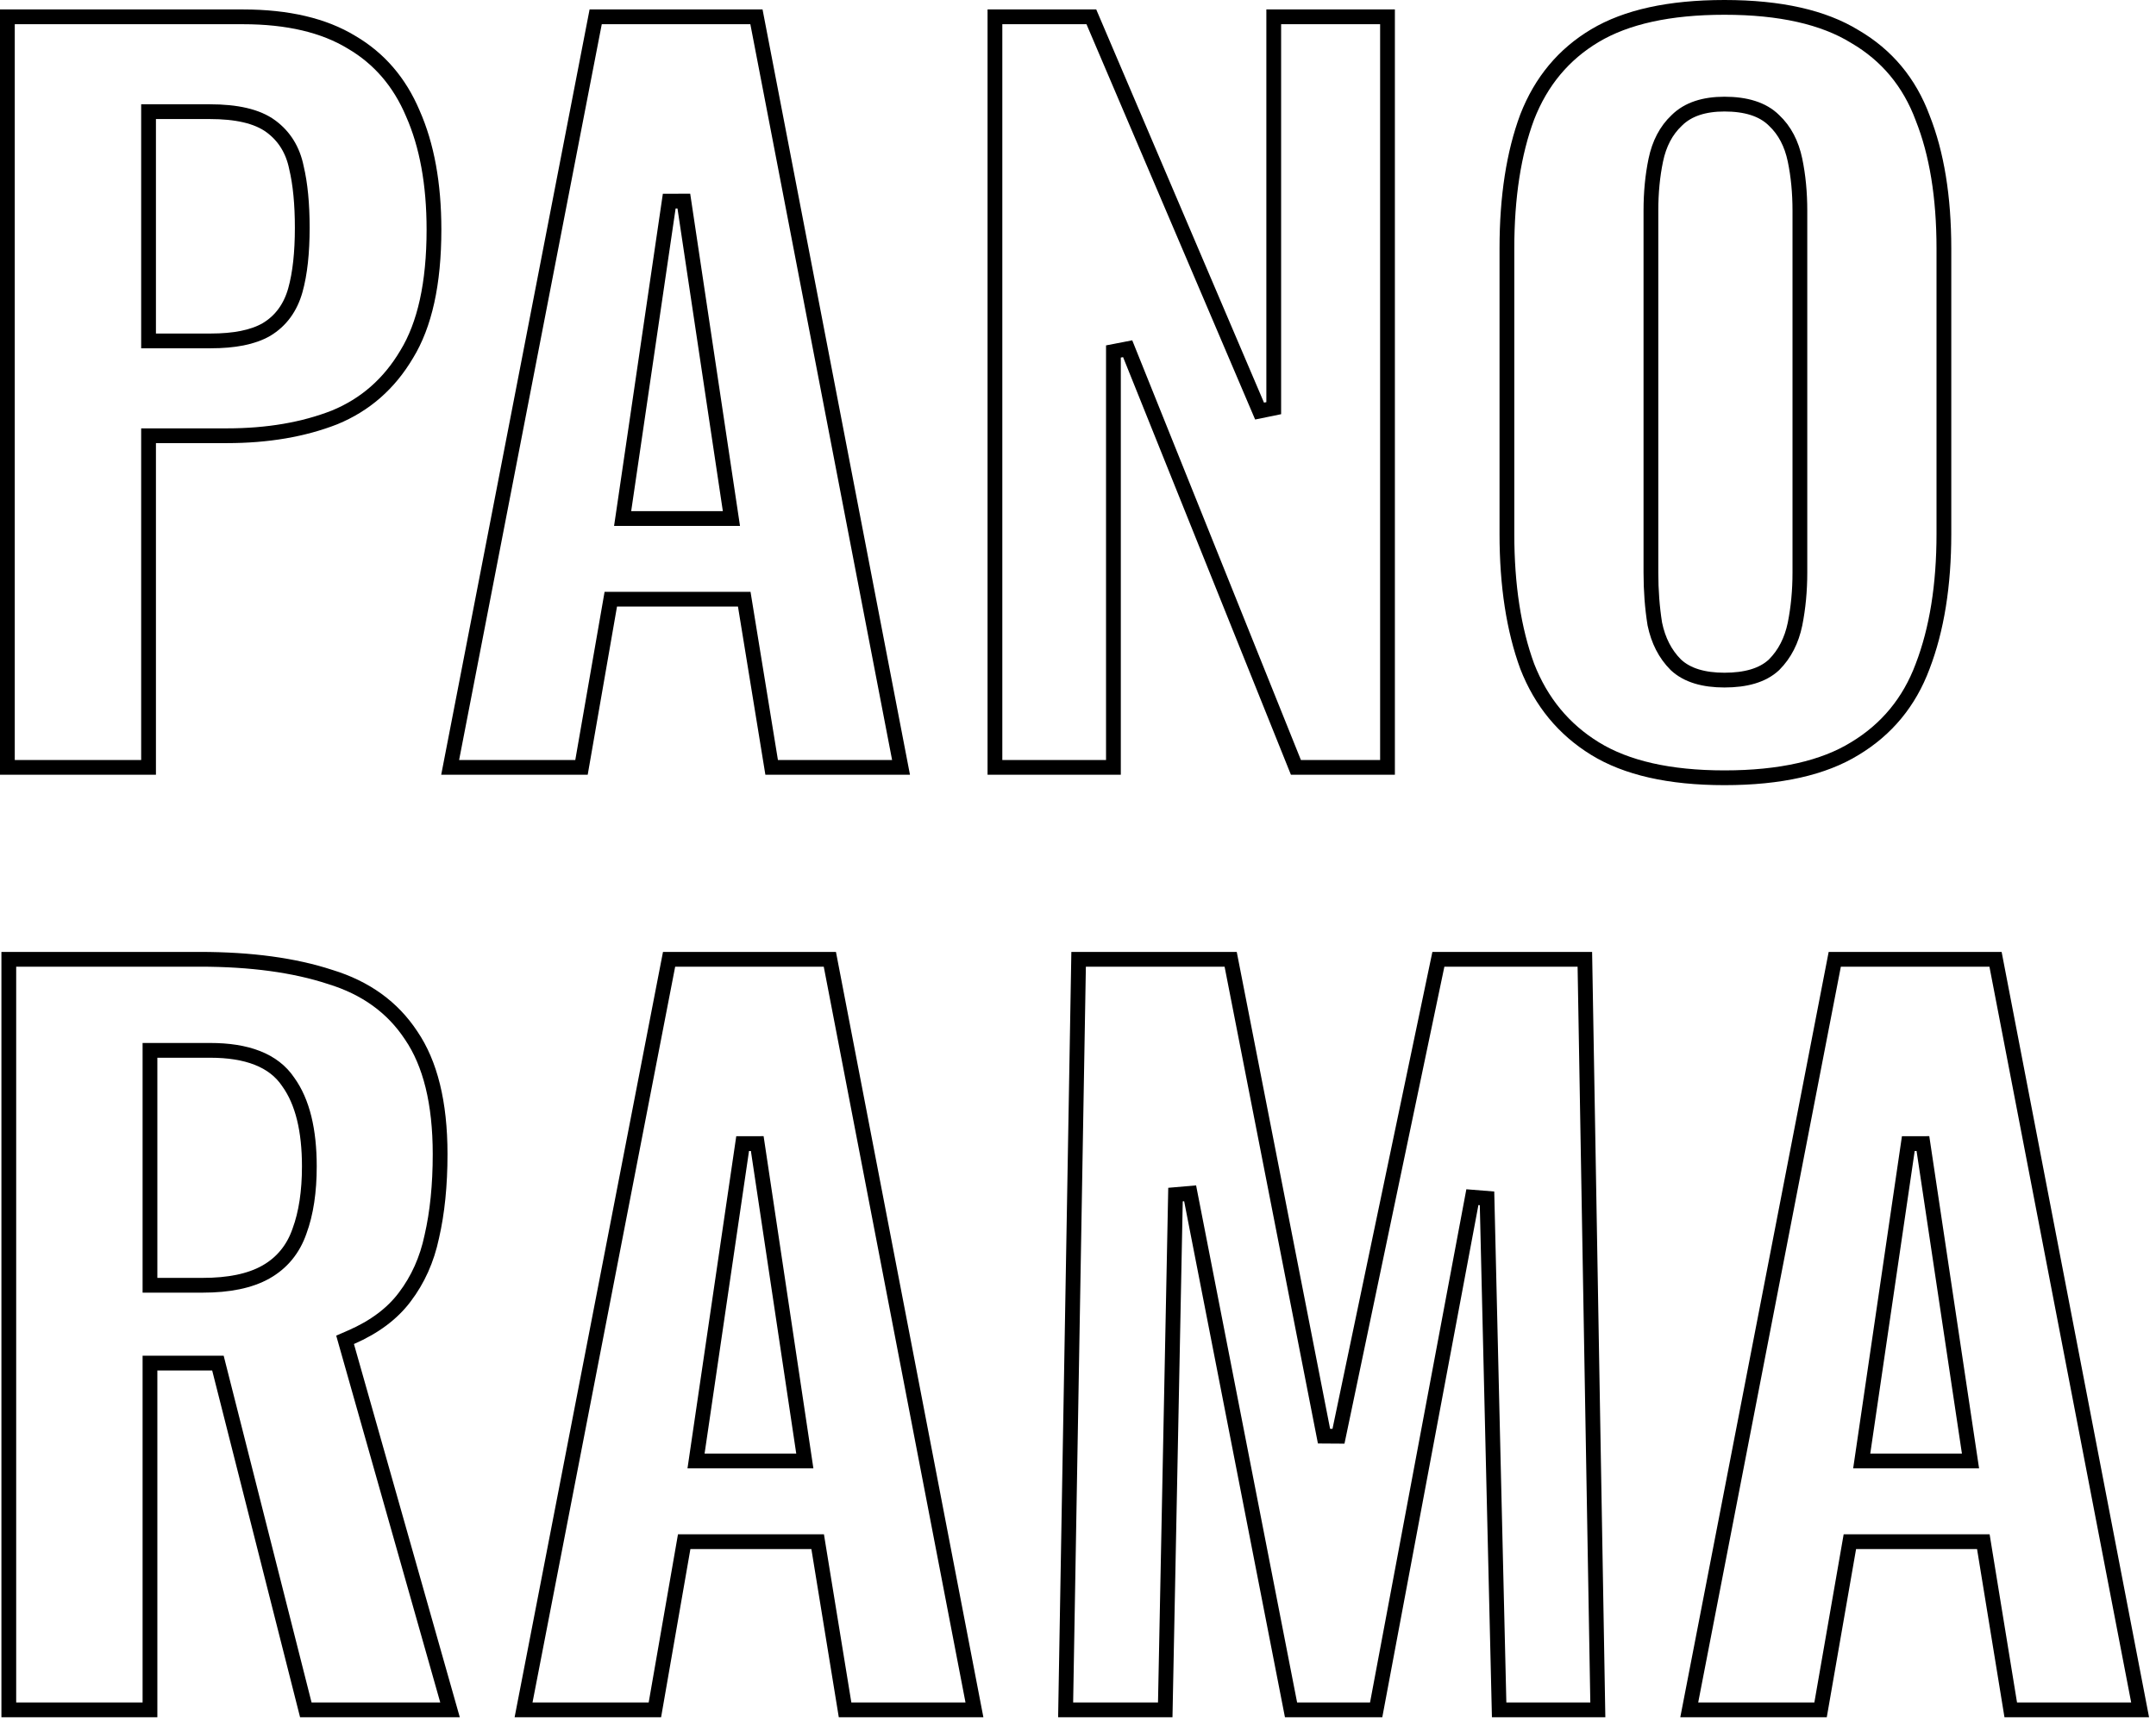
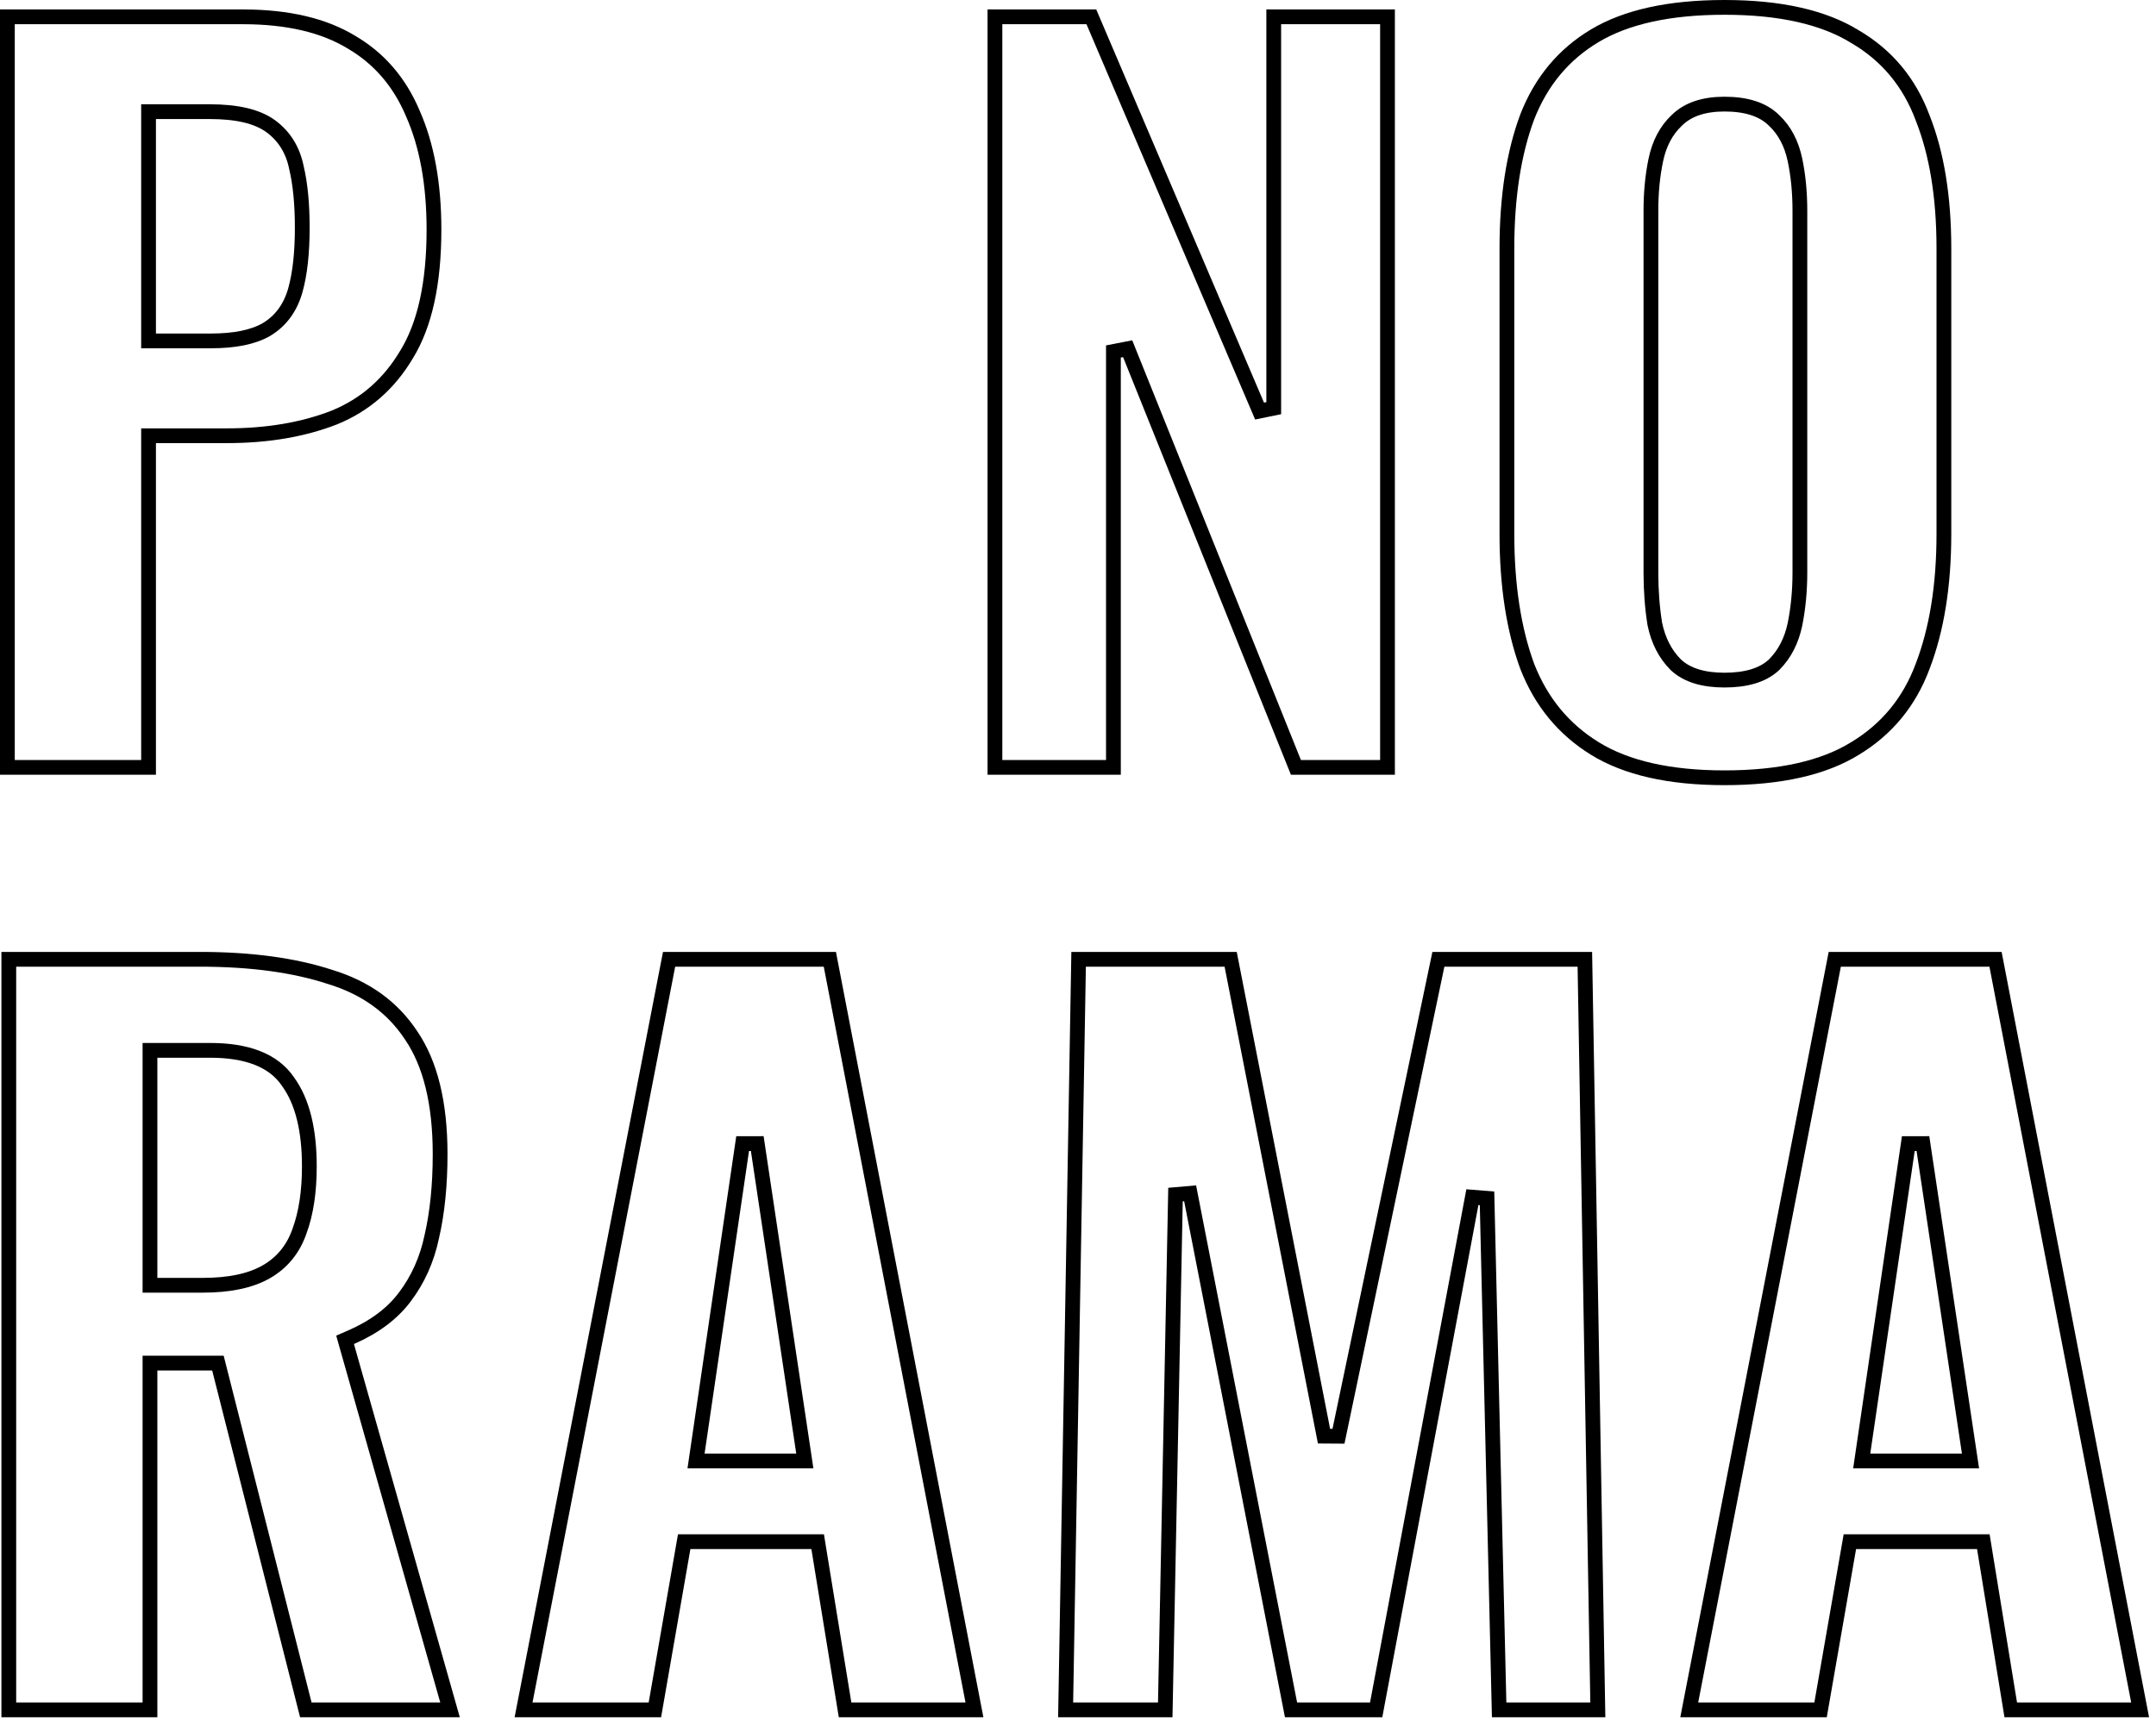
<svg xmlns="http://www.w3.org/2000/svg" width="292" height="233" viewBox="0 0 292 233" fill="none">
  <path d="M268.751 209.695L268.615 208.856H267.764H251.38H250.539L250.395 209.684L246.571 231.64H228.785L248.493 129.96H270.267L289.849 231.64H272.327L268.751 209.695ZM252.311 196.783L252.143 197.928H253.3H265.716H266.877L266.705 196.78L260.433 154.924L258.455 154.927L252.311 196.783Z" stroke="black" stroke-width="2" />
  <path d="M181.279 194.573L194.809 129.96H214.646L216.403 231.64H203.037L201.396 162.344L199.414 162.184L186.383 231.64H174.852L161.186 161.664L159.205 161.836L157.816 231.64H144.326L146.083 129.96H166.677L179.319 194.56L181.279 194.573Z" stroke="black" stroke-width="2" />
  <path d="M110.876 209.695L110.74 208.856H109.889H93.505H92.664L92.52 209.684L88.696 231.64H70.91L90.618 129.96H112.392L131.974 231.64H114.452L110.876 209.695ZM94.436 196.783L94.268 197.928H95.425H107.841H109.002L108.83 196.78L102.558 154.924L100.58 154.927L94.436 196.783Z" stroke="black" stroke-width="2" />
  <path d="M20.312 185.664V231.64H1.192V129.96H27.072C33.998 129.96 39.86 130.763 44.681 132.342L44.691 132.345L44.701 132.348C49.535 133.823 53.173 136.465 55.678 140.263L55.682 140.269L55.686 140.275C58.263 144.059 59.608 149.382 59.608 156.352C59.608 160.561 59.229 164.28 58.482 167.519L58.48 167.529L58.478 167.538C57.824 170.646 56.602 173.366 54.82 175.716L54.816 175.72C53.148 177.944 50.74 179.767 47.537 181.163L46.736 181.512L46.974 182.353L60.949 231.64H41.419L29.706 185.418L29.515 184.664H28.736H21.312H20.312V185.664ZM20.312 173.12V174.12H21.312H27.456C30.96 174.12 33.842 173.553 36.012 172.327C38.194 171.094 39.713 169.235 40.558 166.801C41.462 164.356 41.896 161.419 41.896 158.016C41.896 153.147 40.989 149.281 39.03 146.565C37.049 143.609 33.391 142.296 28.48 142.296H21.312H20.312V143.296V173.12Z" stroke="black" stroke-width="2" />
  <path d="M251.206 4.948L251.215 4.954L251.225 4.959C255.543 7.485 258.594 11.141 260.393 15.965L260.396 15.975L260.4 15.985C262.304 20.785 263.274 26.668 263.274 33.664V72.32C263.274 79.314 262.304 85.288 260.396 90.266L260.393 90.275C258.593 95.102 255.539 98.804 251.213 101.416L251.206 101.42C246.984 104.018 241.131 105.368 233.554 105.368C226.065 105.368 220.253 104.019 216.03 101.42C211.788 98.81 208.728 95.106 206.841 90.27C205.017 85.29 204.09 79.314 204.09 72.32V33.664C204.09 26.668 205.017 20.737 206.84 15.844C208.726 11.01 211.783 7.352 216.018 4.827C220.244 2.307 226.06 1 233.554 1C241.131 1 246.984 2.35 251.206 4.948ZM240.252 90.075L240.265 90.063L240.277 90.051C241.715 88.613 242.649 86.764 243.109 84.556L243.11 84.548C243.551 82.344 243.77 80.017 243.77 77.568V28.544C243.77 26.096 243.551 23.808 243.109 21.684C242.65 19.48 241.716 17.665 240.265 16.305C238.72 14.769 236.409 14.104 233.554 14.104C230.847 14.104 228.632 14.78 227.099 16.305C225.648 17.665 224.714 19.48 224.255 21.684C223.812 23.808 223.594 26.096 223.594 28.544V77.568C223.594 80.005 223.768 82.319 224.118 84.51L224.122 84.533L224.127 84.556C224.587 86.764 225.521 88.613 226.959 90.051L226.971 90.063L226.984 90.075C228.524 91.513 230.781 92.136 233.554 92.136C236.401 92.136 238.707 91.517 240.252 90.075Z" stroke="black" stroke-width="2" />
  <path d="M172.51 55.296V2.28H187.918V103.96H175.514L152.726 47.243L150.798 47.616V103.96H134.75V2.28H147.809L170.59 55.689L172.51 55.296Z" stroke="black" stroke-width="2" />
-   <path d="M100.935 82.016L100.798 81.176H99.948H83.564H82.723L82.579 82.005L78.755 103.96H60.968L80.677 2.28H102.45L122.033 103.96H104.51L100.935 82.016ZM84.495 69.103L84.326 70.248H85.484H97.9H99.061L98.889 69.1L92.617 27.244L90.638 27.247L84.495 69.103Z" stroke="black" stroke-width="2" />
  <path d="M20.12 60.032V103.96H1V2.28H32.896C39.005 2.28 43.886 3.453 47.608 5.718L47.615 5.723L47.622 5.727C51.35 7.915 54.112 11.114 55.911 15.366L55.914 15.373L55.917 15.381C57.809 19.659 58.776 24.889 58.776 31.104C58.776 38.432 57.51 44.027 55.083 47.99L55.079 47.996L55.075 48.003C52.709 52.001 49.464 54.837 45.323 56.544C41.11 58.195 36.249 59.032 30.72 59.032H21.12H20.12V60.032ZM20.12 45.184V46.184H21.12H28.544C31.691 46.184 34.243 45.708 36.085 44.642L36.092 44.638L36.099 44.634C38.05 43.463 39.345 41.659 40.003 39.31C40.634 37.057 40.936 34.227 40.936 30.848C40.936 27.652 40.678 24.929 40.145 22.697C39.671 20.35 38.523 18.466 36.689 17.115C34.81 15.73 31.988 15.128 28.416 15.128H21.12H20.12V16.128V45.184Z" stroke="black" stroke-width="2" />
</svg>